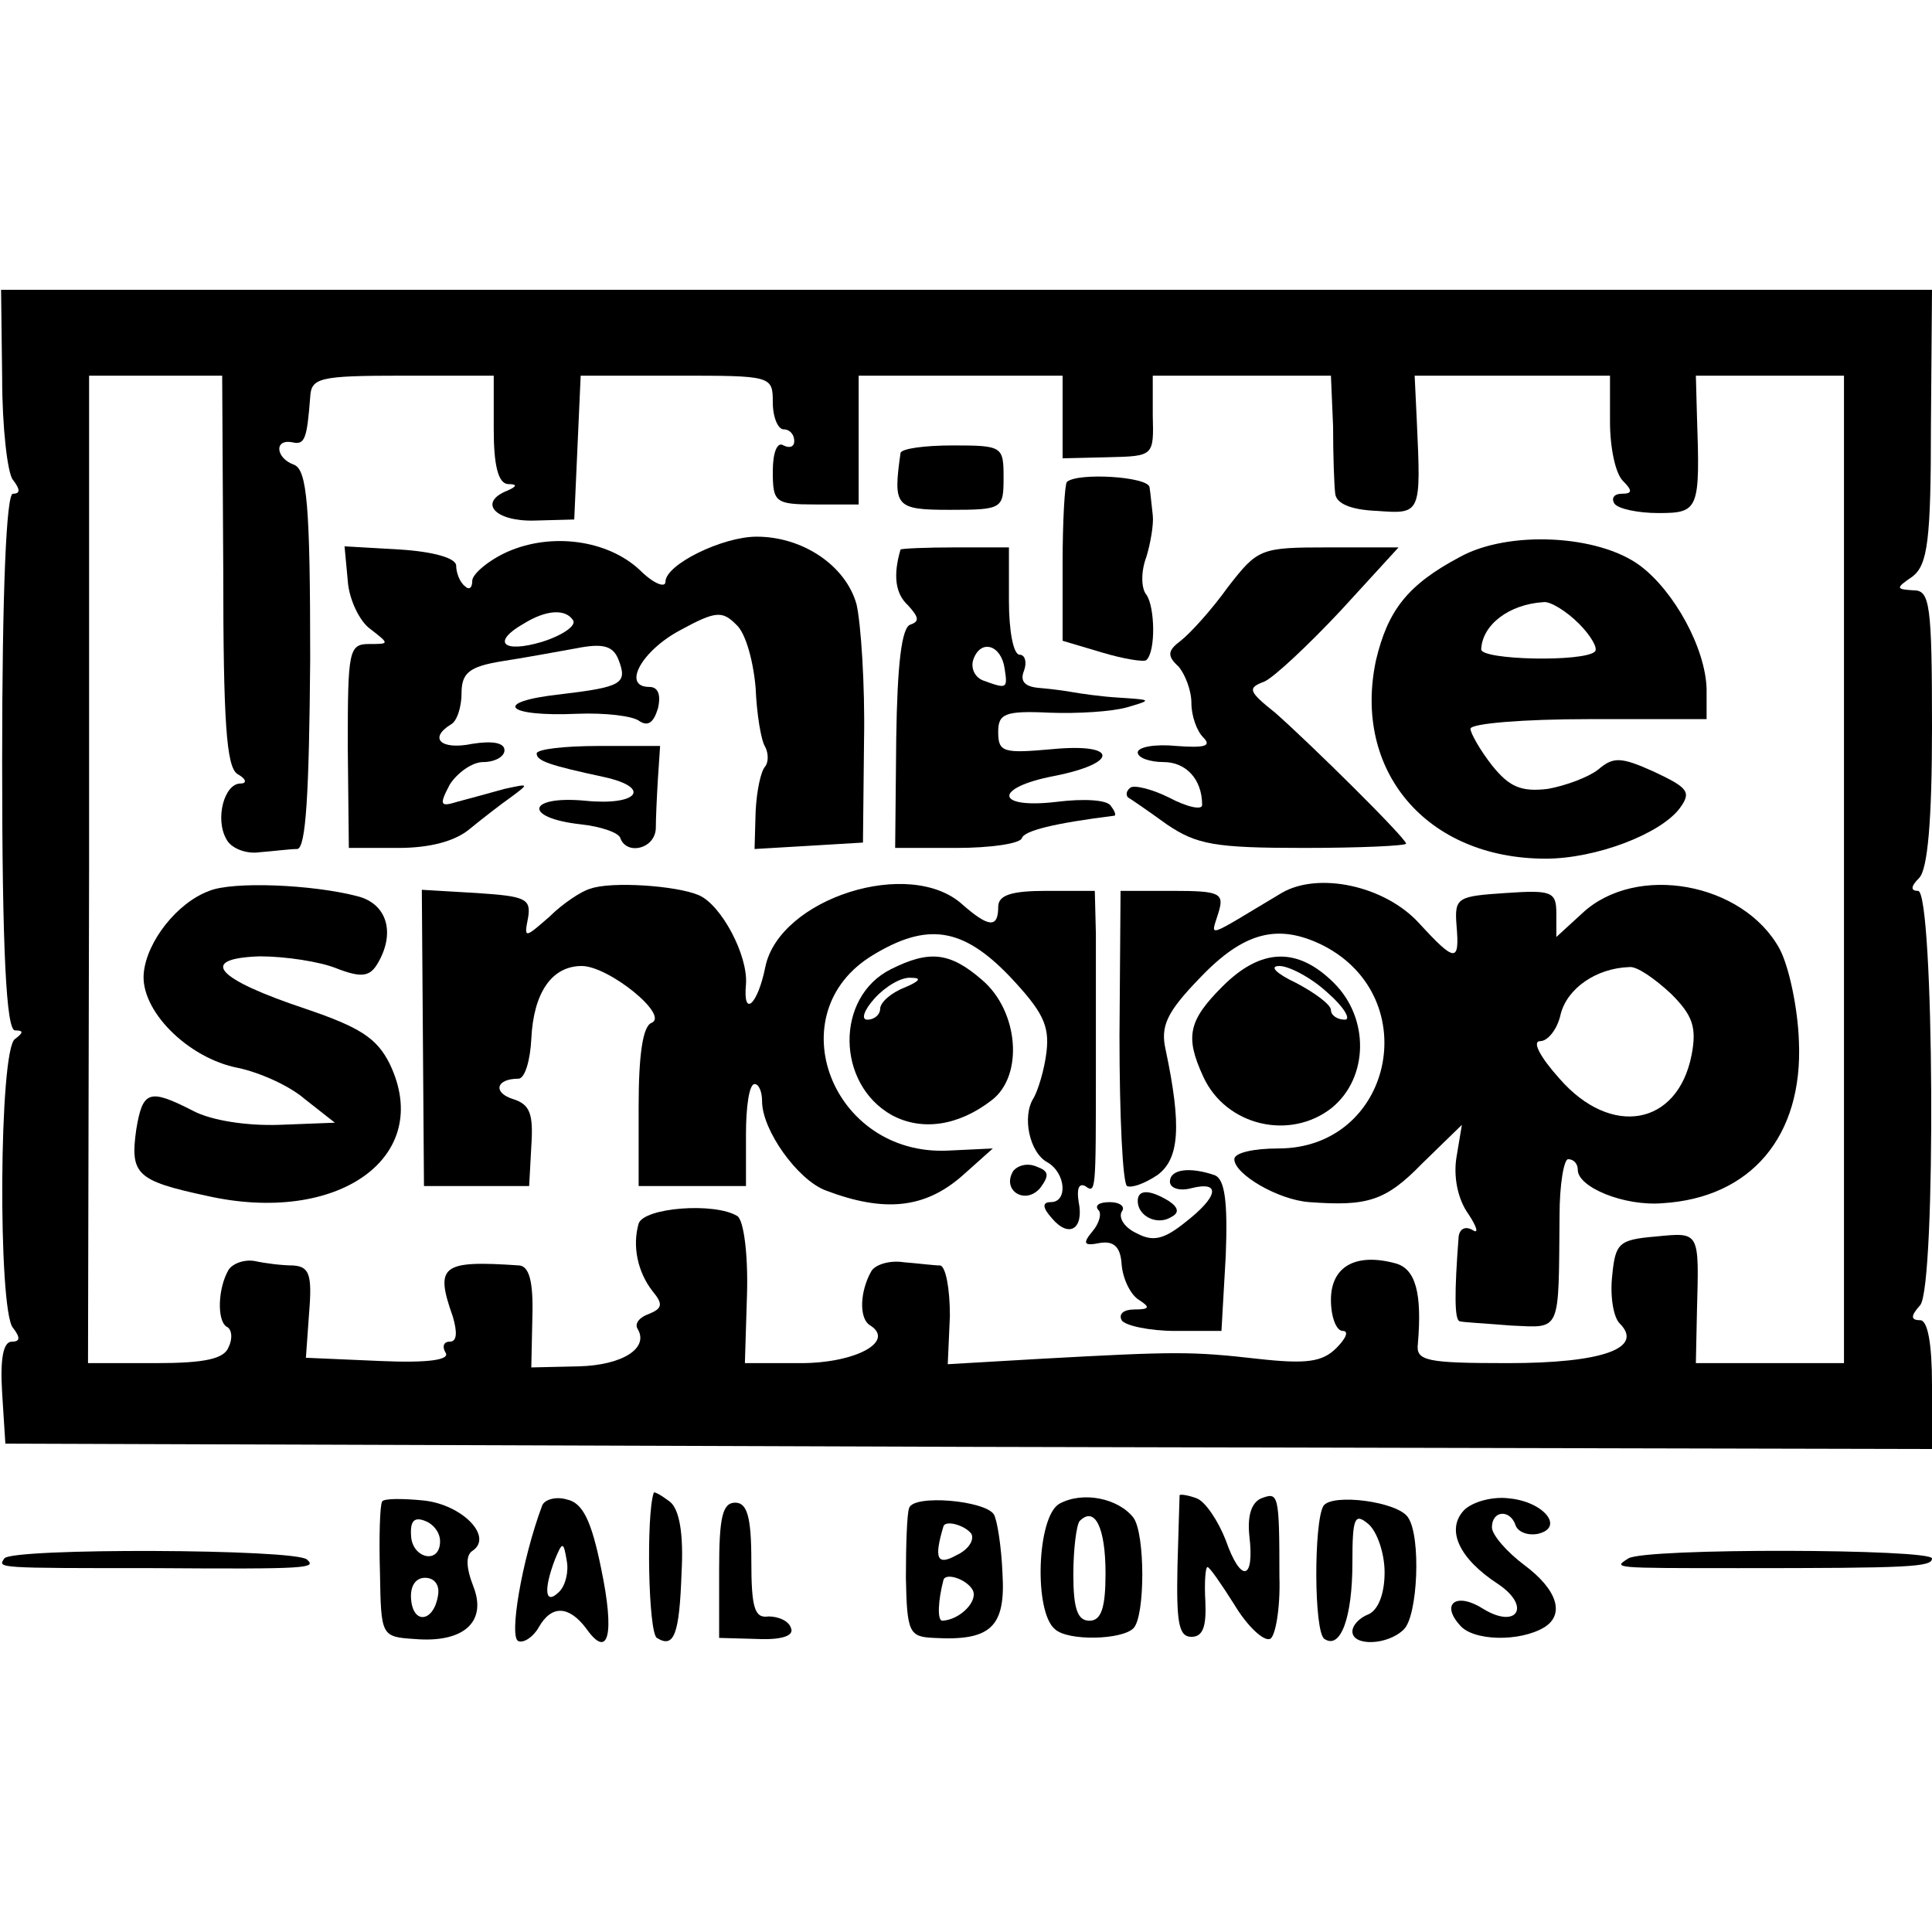
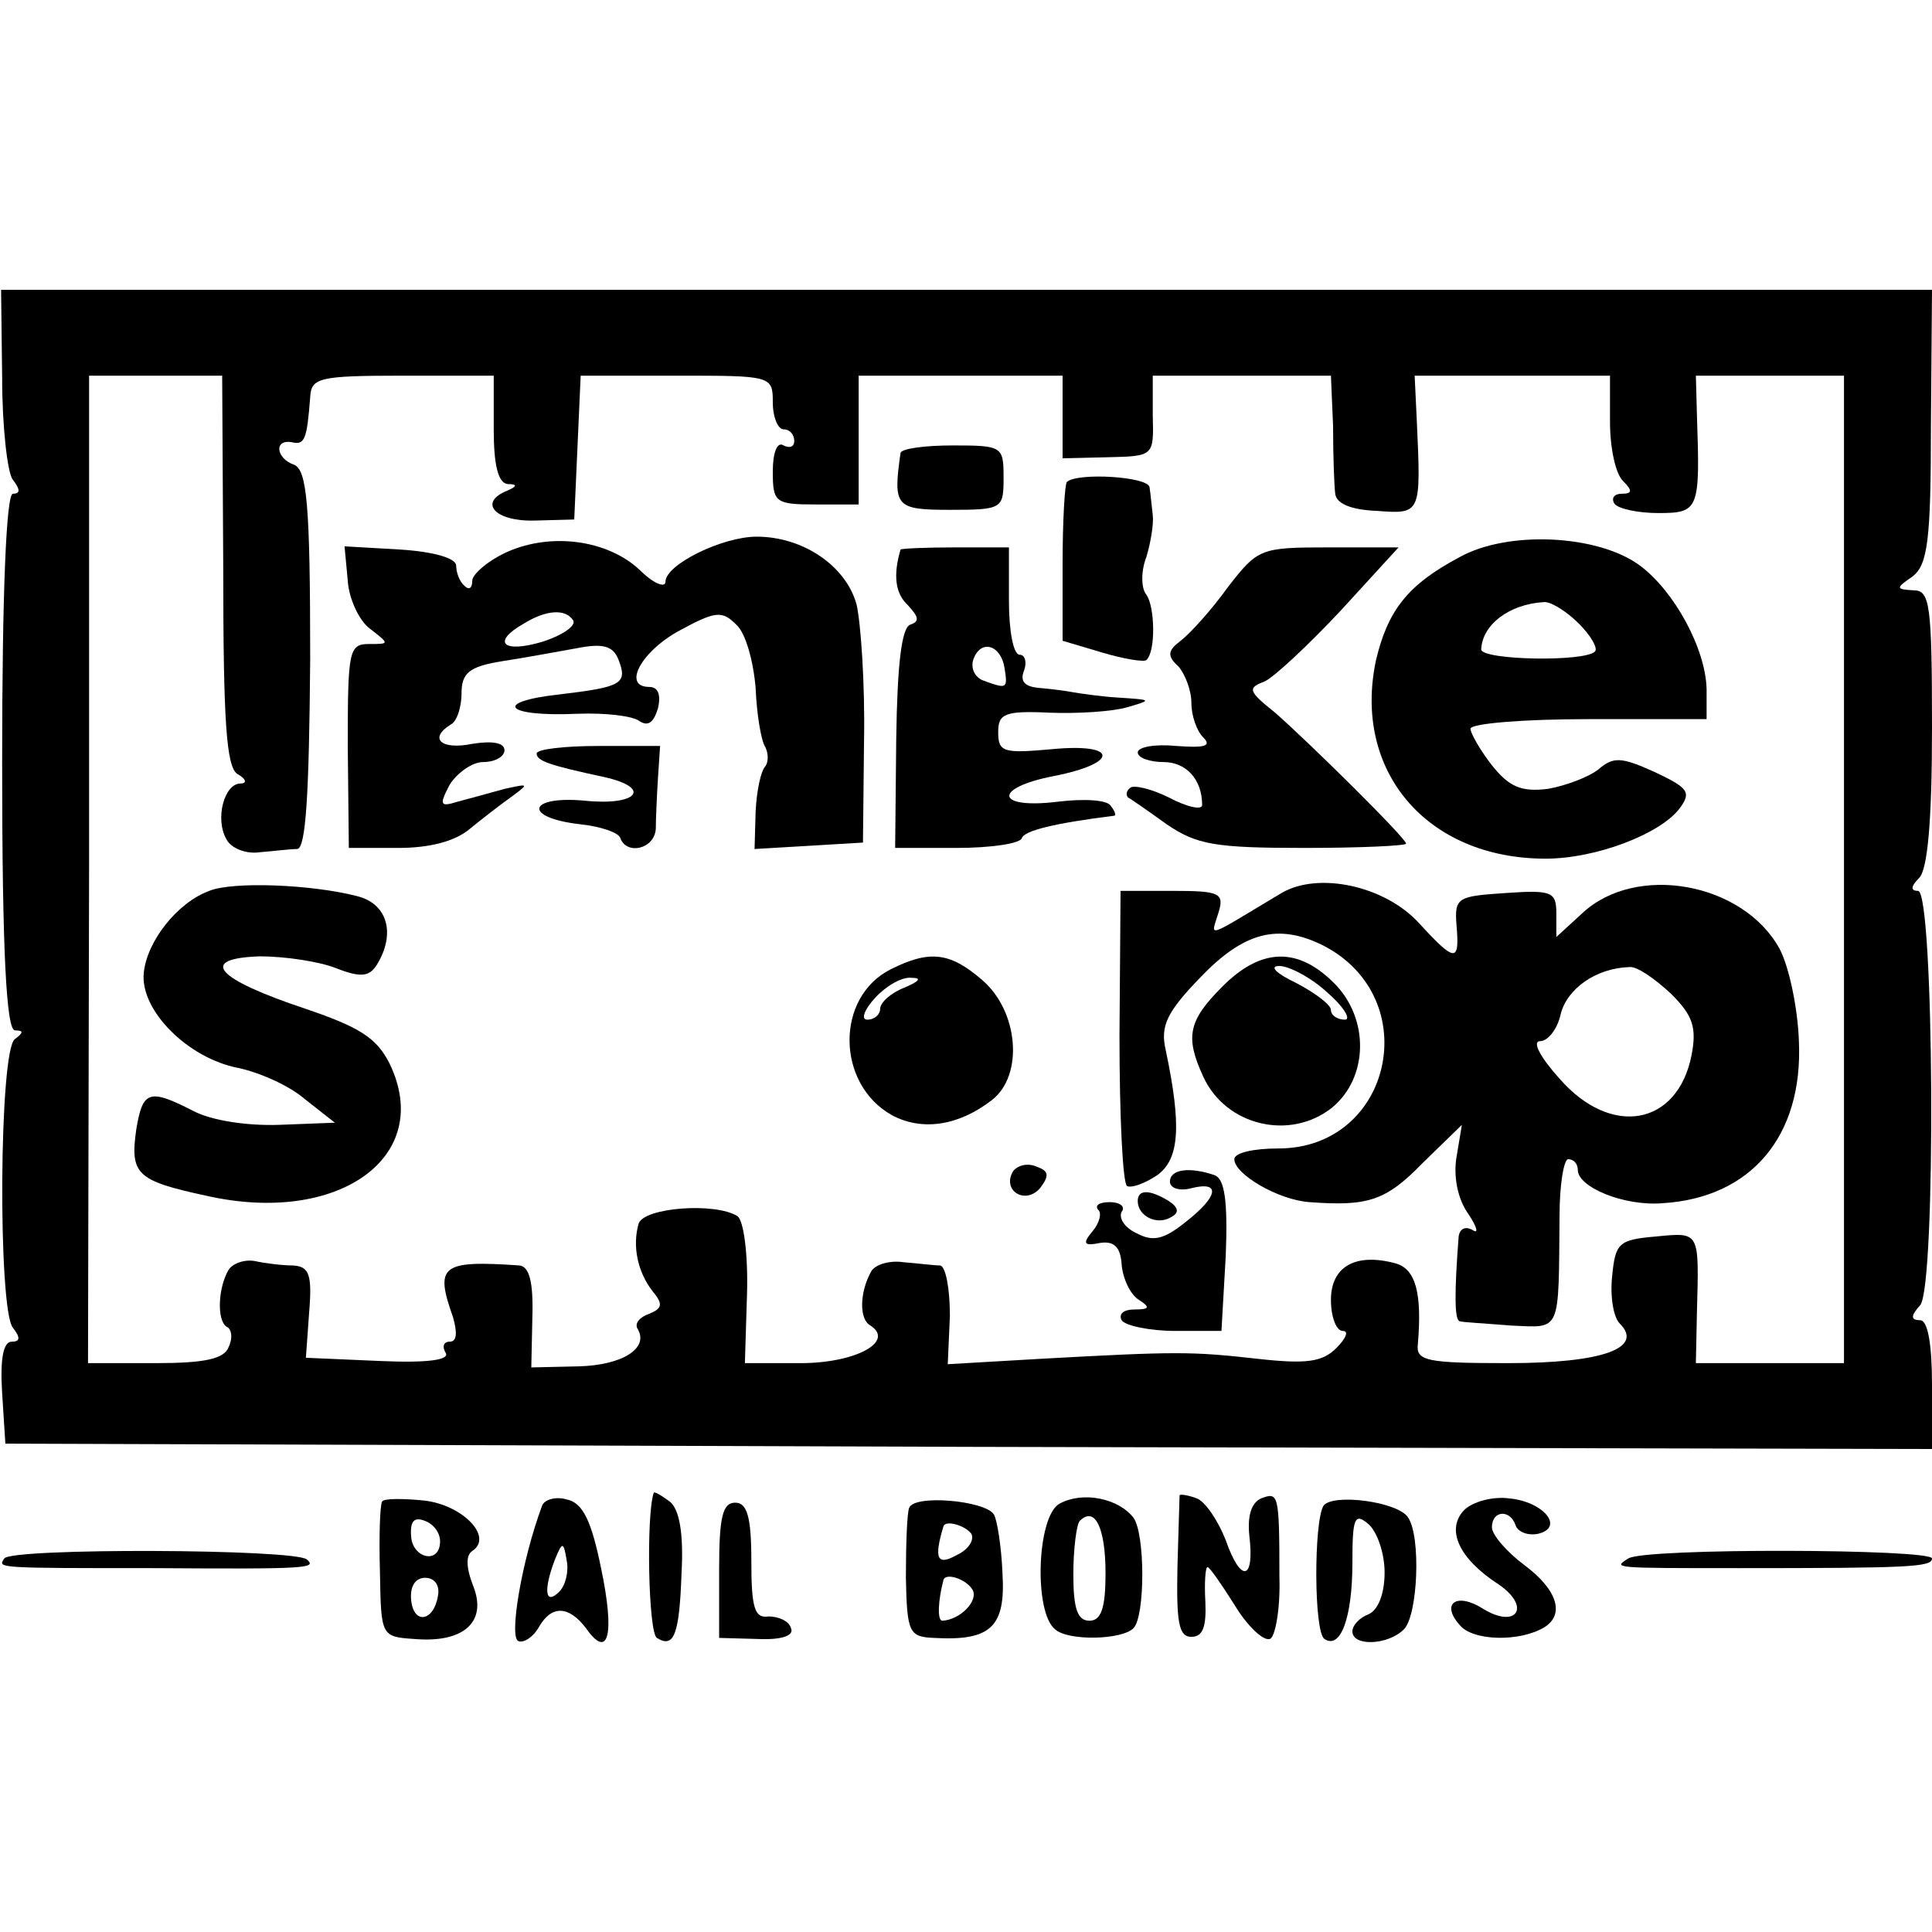
<svg xmlns="http://www.w3.org/2000/svg" version="1.0" width="180pt" height="180pt" viewBox="0 0 180 180" preserveAspectRatio="xMidYMid meet">
  <g transform="translate(0,180) scale(0.1,-0.1)" fill="#000000" stroke="none">
    <path d="M2 1448 c0 -46 5 -89 10 -95 7 -9 7 -13 0 -13 -6 0 -10 -89 -10 -250 0 -178 4 -250 12 -250 8 0 8 -2 0 -8 -15 -9 -16 -252 -2 -269 7 -9 7 -13 -1 -13 -8 0 -11 -16 -9 -48 l3 -47 898 -3 897 -2 0 60 c0 38 -4 60 -11 60 -9 0 -9 4 0 14 15 18 13 386 -2 386 -7 0 -7 4 1 12 8 8 12 54 12 140 0 115 -2 128 -17 128 -17 1 -17 2 -1 13 14 11 17 34 17 140 l1 127 -899 0 -900 0 1 -82z m206 -179 c0 -142 3 -183 13 -190 9 -5 9 -9 3 -9 -15 0 -24 -33 -13 -52 4 -8 18 -14 31 -12 13 1 28 3 35 3 8 1 11 51 12 177 0 144 -3 176 -15 181 -17 6 -19 24 -2 21 12 -3 14 3 17 42 1 18 8 20 86 20 l85 0 0 -50 c0 -33 4 -50 13 -51 9 0 9 -2 0 -6 -28 -11 -12 -29 25 -28 l37 1 3 67 3 67 89 0 c89 0 90 0 90 -25 0 -14 5 -25 10 -25 6 0 10 -5 10 -11 0 -5 -4 -7 -10 -4 -6 4 -10 -7 -10 -24 0 -29 2 -31 40 -31 l40 0 0 60 0 60 95 0 95 0 0 -38 0 -39 42 1 c43 1 43 1 42 39 l0 37 83 0 83 0 2 -47 c0 -27 1 -55 2 -63 1 -9 14 -15 39 -16 41 -3 41 -3 37 84 l-2 42 91 0 91 0 0 -43 c0 -24 5 -48 12 -55 9 -9 9 -12 -1 -12 -7 0 -10 -4 -7 -9 3 -5 22 -9 41 -9 38 0 39 3 36 91 l-1 37 69 0 69 0 0 -460 0 -460 -69 0 -69 0 1 48 c2 75 3 74 -38 70 -35 -3 -38 -6 -41 -37 -2 -18 1 -38 7 -44 23 -23 -16 -37 -104 -37 -76 0 -86 2 -84 18 4 47 -2 70 -21 75 -37 10 -60 -3 -60 -34 0 -16 5 -29 11 -29 6 0 3 -7 -6 -16 -13 -13 -28 -15 -73 -10 -62 7 -76 7 -203 0 l-86 -5 2 45 c0 26 -4 46 -9 47 -6 0 -21 2 -34 3 -13 2 -26 -2 -30 -8 -11 -19 -12 -45 -1 -51 23 -15 -14 -35 -65 -35 l-52 0 2 65 c1 36 -3 68 -9 72 -21 13 -87 8 -92 -7 -6 -21 -1 -45 13 -63 10 -12 9 -16 -3 -21 -9 -3 -14 -9 -11 -14 11 -18 -14 -34 -55 -35 l-44 -1 1 47 c1 33 -3 47 -12 48 -73 5 -79 0 -62 -48 4 -14 4 -23 -3 -23 -6 0 -7 -5 -4 -10 5 -7 -16 -10 -61 -8 l-69 3 3 42 c3 36 0 43 -15 44 -10 0 -26 2 -35 4 -10 2 -21 -2 -25 -8 -10 -17 -11 -47 -2 -53 5 -2 6 -11 2 -19 -4 -11 -22 -15 -68 -15 l-63 0 1 460 0 460 62 0 62 0 1 -181z" />
    <path d="M839 1378 c-7 -50 -5 -53 46 -53 49 0 50 1 50 30 0 29 -1 30 -47 30 -27 0 -48 -3 -49 -7z" />
    <path d="M994 1351 c-2 -2 -4 -37 -4 -76 l0 -72 37 -11 c20 -6 39 -9 41 -7 9 8 8 50 0 61 -5 6 -5 22 0 35 4 13 7 31 6 39 -1 8 -2 20 -3 26 -1 10 -67 14 -77 5z" />
    <path d="M473 1286 c-18 -8 -33 -21 -33 -27 0 -7 -3 -9 -7 -5 -5 4 -8 13 -8 19 0 7 -21 13 -52 15 l-52 3 3 -32 c1 -17 11 -38 21 -45 18 -14 18 -14 -1 -14 -19 0 -20 -6 -20 -95 l1 -95 46 0 c29 0 53 6 67 18 11 9 29 23 39 30 16 12 16 12 -7 7 -14 -4 -33 -9 -44 -12 -16 -5 -17 -3 -7 16 7 11 21 21 31 21 11 0 20 5 20 11 0 7 -11 9 -30 6 -29 -6 -41 5 -20 18 6 3 10 17 10 29 0 19 7 25 38 30 20 3 52 9 69 12 25 5 34 2 39 -10 9 -23 4 -26 -55 -33 -63 -7 -50 -21 17 -18 26 1 52 -2 58 -7 8 -5 13 -1 17 12 3 13 0 20 -8 20 -26 0 -7 34 29 53 33 18 39 18 52 5 9 -8 16 -35 18 -59 1 -24 5 -49 9 -55 3 -6 3 -14 0 -18 -4 -4 -8 -22 -9 -42 l-1 -35 51 3 50 3 1 95 c1 52 -3 110 -7 127 -10 36 -50 63 -93 63 -32 0 -85 -26 -85 -42 0 -6 -11 -2 -24 11 -30 28 -82 35 -123 17z m61 -64 c3 -5 -10 -14 -29 -20 -37 -11 -47 0 -17 17 21 13 39 14 46 3z" />
    <path d="M1360 1281 c-49 -26 -67 -50 -78 -96 -22 -103 47 -185 158 -185 47 0 107 23 125 47 11 15 8 19 -24 34 -31 14 -38 14 -52 2 -9 -7 -30 -15 -47 -18 -25 -3 -36 2 -52 22 -11 14 -20 30 -20 34 0 5 50 9 110 9 l110 0 0 28 c-1 38 -30 91 -62 115 -39 29 -123 33 -168 8z m111 -62 c11 -11 18 -23 15 -26 -10 -10 -106 -8 -106 2 1 23 26 42 58 44 6 1 21 -8 33 -20z" />
    <path d="M839 1288 c-7 -24 -5 -41 7 -52 10 -11 11 -15 2 -18 -8 -3 -12 -37 -13 -106 l-1 -102 57 0 c32 0 59 4 61 9 2 7 30 14 86 21 2 0 1 4 -3 9 -3 6 -26 7 -50 4 -58 -7 -60 13 -3 24 61 12 60 31 -2 25 -45 -4 -50 -3 -50 16 0 17 6 20 48 18 26 -1 58 1 72 5 24 7 23 7 -7 9 -18 1 -37 4 -43 5 -5 1 -19 3 -31 4 -14 1 -19 6 -15 16 3 8 1 15 -4 15 -6 0 -10 23 -10 50 l0 50 -50 0 c-27 0 -50 -1 -51 -2z m97 -111 c3 -19 2 -19 -20 -11 -8 3 -12 12 -9 20 7 19 26 13 29 -9z" />
    <path d="M1144 1253 c-15 -21 -35 -43 -44 -50 -12 -9 -13 -14 -2 -24 6 -7 12 -22 12 -34 0 -12 5 -26 11 -32 8 -8 2 -10 -25 -8 -20 2 -36 -1 -36 -6 0 -5 11 -9 24 -9 21 0 36 -16 36 -40 0 -5 -14 -2 -31 7 -16 8 -33 12 -36 9 -4 -3 -4 -7 -2 -9 2 -1 18 -12 36 -25 28 -19 45 -22 128 -22 52 0 95 2 95 4 0 5 -89 93 -122 122 -25 20 -26 23 -10 29 9 4 41 34 71 66 l54 59 -65 0 c-64 0 -66 -1 -94 -37z" />
    <path d="M500 1098 c0 -7 12 -11 63 -22 45 -10 31 -27 -18 -22 -54 5 -58 -16 -4 -22 19 -2 36 -8 37 -13 6 -16 32 -10 33 9 0 9 1 31 2 47 l2 30 -57 0 c-32 0 -58 -3 -58 -7z" />
    <path d="M195 970 c-30 -11 -58 -47 -61 -76 -4 -35 41 -80 88 -89 19 -4 47 -16 62 -29 l28 -22 -52 -2 c-30 -1 -63 4 -80 13 -41 21 -47 19 -53 -17 -6 -42 0 -48 65 -62 123 -28 213 36 171 123 -12 24 -28 34 -78 51 -84 28 -101 47 -43 49 24 0 56 -5 71 -11 23 -9 31 -8 38 3 18 29 10 57 -18 64 -42 11 -116 14 -138 5z" />
-     <path d="M550 972 c-8 -2 -26 -14 -38 -26 -23 -20 -24 -21 -20 -1 3 18 -3 20 -48 23 l-51 3 1 -138 1 -138 49 0 49 0 2 37 c2 30 -1 39 -17 44 -19 6 -16 19 5 19 6 0 11 17 12 37 2 43 19 68 47 68 25 0 82 -46 65 -53 -8 -3 -12 -29 -12 -78 l0 -74 50 0 50 0 0 48 c0 26 3 47 8 47 4 0 7 -7 7 -16 0 -27 33 -73 59 -83 55 -21 93 -17 128 14 l28 25 -42 -2 c-108 -5 -159 128 -70 182 51 31 84 26 128 -20 30 -32 37 -45 34 -70 -2 -17 -8 -36 -12 -43 -11 -17 -4 -51 13 -60 17 -10 19 -37 3 -37 -8 0 -8 -5 1 -15 16 -19 30 -10 25 15 -2 12 0 18 6 15 10 -7 10 -7 10 110 0 47 0 103 0 125 l-1 40 -45 0 c-33 0 -45 -4 -45 -15 0 -20 -9 -19 -33 2 -49 45 -171 6 -184 -58 -7 -35 -21 -48 -18 -16 2 27 -23 74 -44 83 -21 9 -82 13 -101 6z" />
    <path d="M1194 968 c-72 -43 -66 -42 -59 -19 6 19 2 21 -43 21 l-48 0 -1 -135 c0 -75 3 -137 7 -140 4 -2 16 2 28 10 21 15 23 46 8 117 -5 22 1 35 32 67 41 43 73 51 115 30 95 -49 64 -189 -42 -189 -23 0 -41 -4 -41 -10 0 -14 41 -38 70 -40 54 -4 71 1 105 36 l37 36 -5 -30 c-3 -18 1 -39 11 -53 8 -12 10 -19 4 -15 -7 4 -12 1 -13 -6 -4 -52 -4 -78 1 -79 3 -1 24 -2 48 -4 47 -2 44 -8 45 103 0 28 4 52 8 52 5 0 9 -4 9 -10 0 -16 43 -34 79 -31 82 5 131 62 127 151 -1 30 -9 69 -18 86 -34 62 -134 80 -184 33 l-24 -22 0 22 c0 20 -4 22 -47 19 -45 -3 -48 -4 -46 -30 3 -35 -1 -35 -35 2 -32 35 -94 48 -128 28z m363 -94 c20 -20 24 -31 19 -57 -13 -66 -75 -77 -123 -22 -18 20 -26 35 -18 35 7 0 16 11 19 25 6 24 33 43 64 44 7 1 24 -11 39 -25z" />
    <path d="M830 897 c-52 -26 -51 -107 1 -136 28 -15 62 -10 93 14 30 23 25 83 -9 112 -30 26 -49 28 -85 10z m13 -17 c-13 -5 -23 -14 -23 -20 0 -5 -5 -10 -12 -10 -6 0 -3 9 7 20 10 11 25 20 34 19 10 0 8 -3 -6 -9z" />
    <path d="M1139 881 c-32 -32 -35 -47 -18 -84 21 -46 81 -60 120 -29 34 28 35 83 2 116 -34 34 -68 33 -104 -3z m98 -6 c15 -13 22 -25 16 -25 -7 0 -13 4 -13 9 0 5 -15 16 -32 25 -19 9 -26 16 -16 16 9 0 30 -11 45 -25z" />
    <path d="M944 709 c-11 -18 11 -32 25 -16 9 12 8 16 -3 20 -9 4 -18 1 -22 -4z" />
    <path d="M1090 699 c0 -6 9 -9 20 -6 28 7 25 -8 -6 -32 -20 -16 -30 -18 -45 -10 -11 5 -17 14 -14 20 4 5 -2 9 -11 9 -10 0 -14 -3 -11 -7 4 -3 1 -13 -5 -20 -10 -12 -8 -14 7 -11 13 2 19 -4 20 -20 1 -13 8 -28 16 -33 11 -7 10 -9 -4 -9 -10 0 -15 -4 -12 -10 3 -5 26 -10 50 -10 l43 0 4 70 c2 51 -1 71 -10 75 -23 8 -42 6 -42 -6z" />
    <path d="M1060 681 c0 -14 18 -23 31 -15 8 4 7 9 -2 15 -18 11 -29 11 -29 0z" />
    <path d="M356 401 c-2 -3 -3 -33 -2 -66 1 -59 1 -60 32 -62 46 -4 68 16 55 49 -7 18 -7 29 -1 33 20 13 -9 43 -45 47 -20 2 -38 2 -39 -1z m54 -37 c0 -22 -26 -16 -27 5 -1 14 3 18 13 14 8 -3 14 -11 14 -19z m-2 -51 c-4 -24 -23 -27 -25 -3 -1 12 4 20 13 20 9 0 14 -7 12 -17z" />
    <path d="M505 397 c-19 -51 -31 -123 -22 -126 5 -2 14 4 19 13 12 21 28 20 44 -1 21 -30 27 -6 14 56 -9 44 -17 61 -32 64 -10 3 -21 0 -23 -6z m16 -80 c-13 -13 -15 1 -4 30 7 17 8 17 11 -1 2 -10 -1 -23 -7 -29z" />
    <path d="M609 409 c-7 -21 -5 -130 3 -135 16 -10 21 3 23 61 2 36 -2 59 -11 66 -8 6 -15 10 -15 8z" />
    <path d="M847 395 c-2 -5 -3 -35 -3 -65 1 -51 3 -55 26 -56 53 -3 67 10 64 60 -1 25 -5 50 -8 55 -8 13 -75 19 -79 6z m58 -24 c3 -6 -3 -15 -14 -20 -18 -10 -21 -3 -12 27 2 6 20 1 26 -7z m1 -52 c6 -10 -11 -28 -28 -29 -5 0 -4 19 1 38 2 7 21 1 27 -9z" />
    <path d="M987 399 c-21 -12 -24 -101 -4 -117 12 -11 62 -10 73 1 11 11 11 88 0 103 -14 18 -47 25 -69 13z m43 -65 c0 -32 -4 -44 -15 -44 -11 0 -15 11 -15 43 0 24 3 47 6 50 14 14 24 -6 24 -49z" />
    <path d="M1099 407 c0 -1 -1 -31 -2 -67 -1 -51 1 -65 13 -65 11 0 14 10 13 33 -1 17 0 32 2 32 2 0 13 -16 25 -35 12 -20 27 -34 33 -32 5 1 10 28 9 58 0 78 -1 79 -17 73 -9 -4 -13 -16 -11 -35 5 -42 -8 -44 -22 -4 -7 18 -19 36 -27 39 -8 3 -15 4 -16 3z" />
    <path d="M1233 397 c-9 -15 -9 -118 1 -124 15 -10 26 20 26 71 0 42 2 47 15 36 8 -7 15 -27 15 -45 0 -20 -6 -35 -15 -39 -8 -3 -15 -10 -15 -16 0 -14 33 -13 48 2 13 13 16 86 4 104 -9 15 -71 23 -79 11z" />
    <path d="M1364 393 c-17 -18 -5 -45 32 -69 31 -21 17 -42 -14 -23 -25 16 -40 5 -22 -15 12 -15 56 -16 79 -2 19 12 12 35 -19 58 -16 12 -30 28 -30 35 0 16 17 17 22 2 2 -6 11 -10 21 -8 25 6 5 30 -27 33 -15 2 -34 -3 -42 -11z" />
    <path d="M670 337 l0 -63 36 -1 c22 -1 34 3 31 10 -2 7 -12 11 -21 11 -13 -2 -16 8 -16 52 0 41 -4 54 -15 54 -12 0 -15 -14 -15 -63z" />
    <path d="M4 348 c-6 -9 -9 -9 141 -9 143 -1 150 0 141 8 -10 10 -276 11 -282 1z" />
    <path d="M1517 348 c-14 -9 -16 -9 103 -9 159 0 180 1 180 9 0 9 -268 10 -283 0z" />
  </g>
</svg>